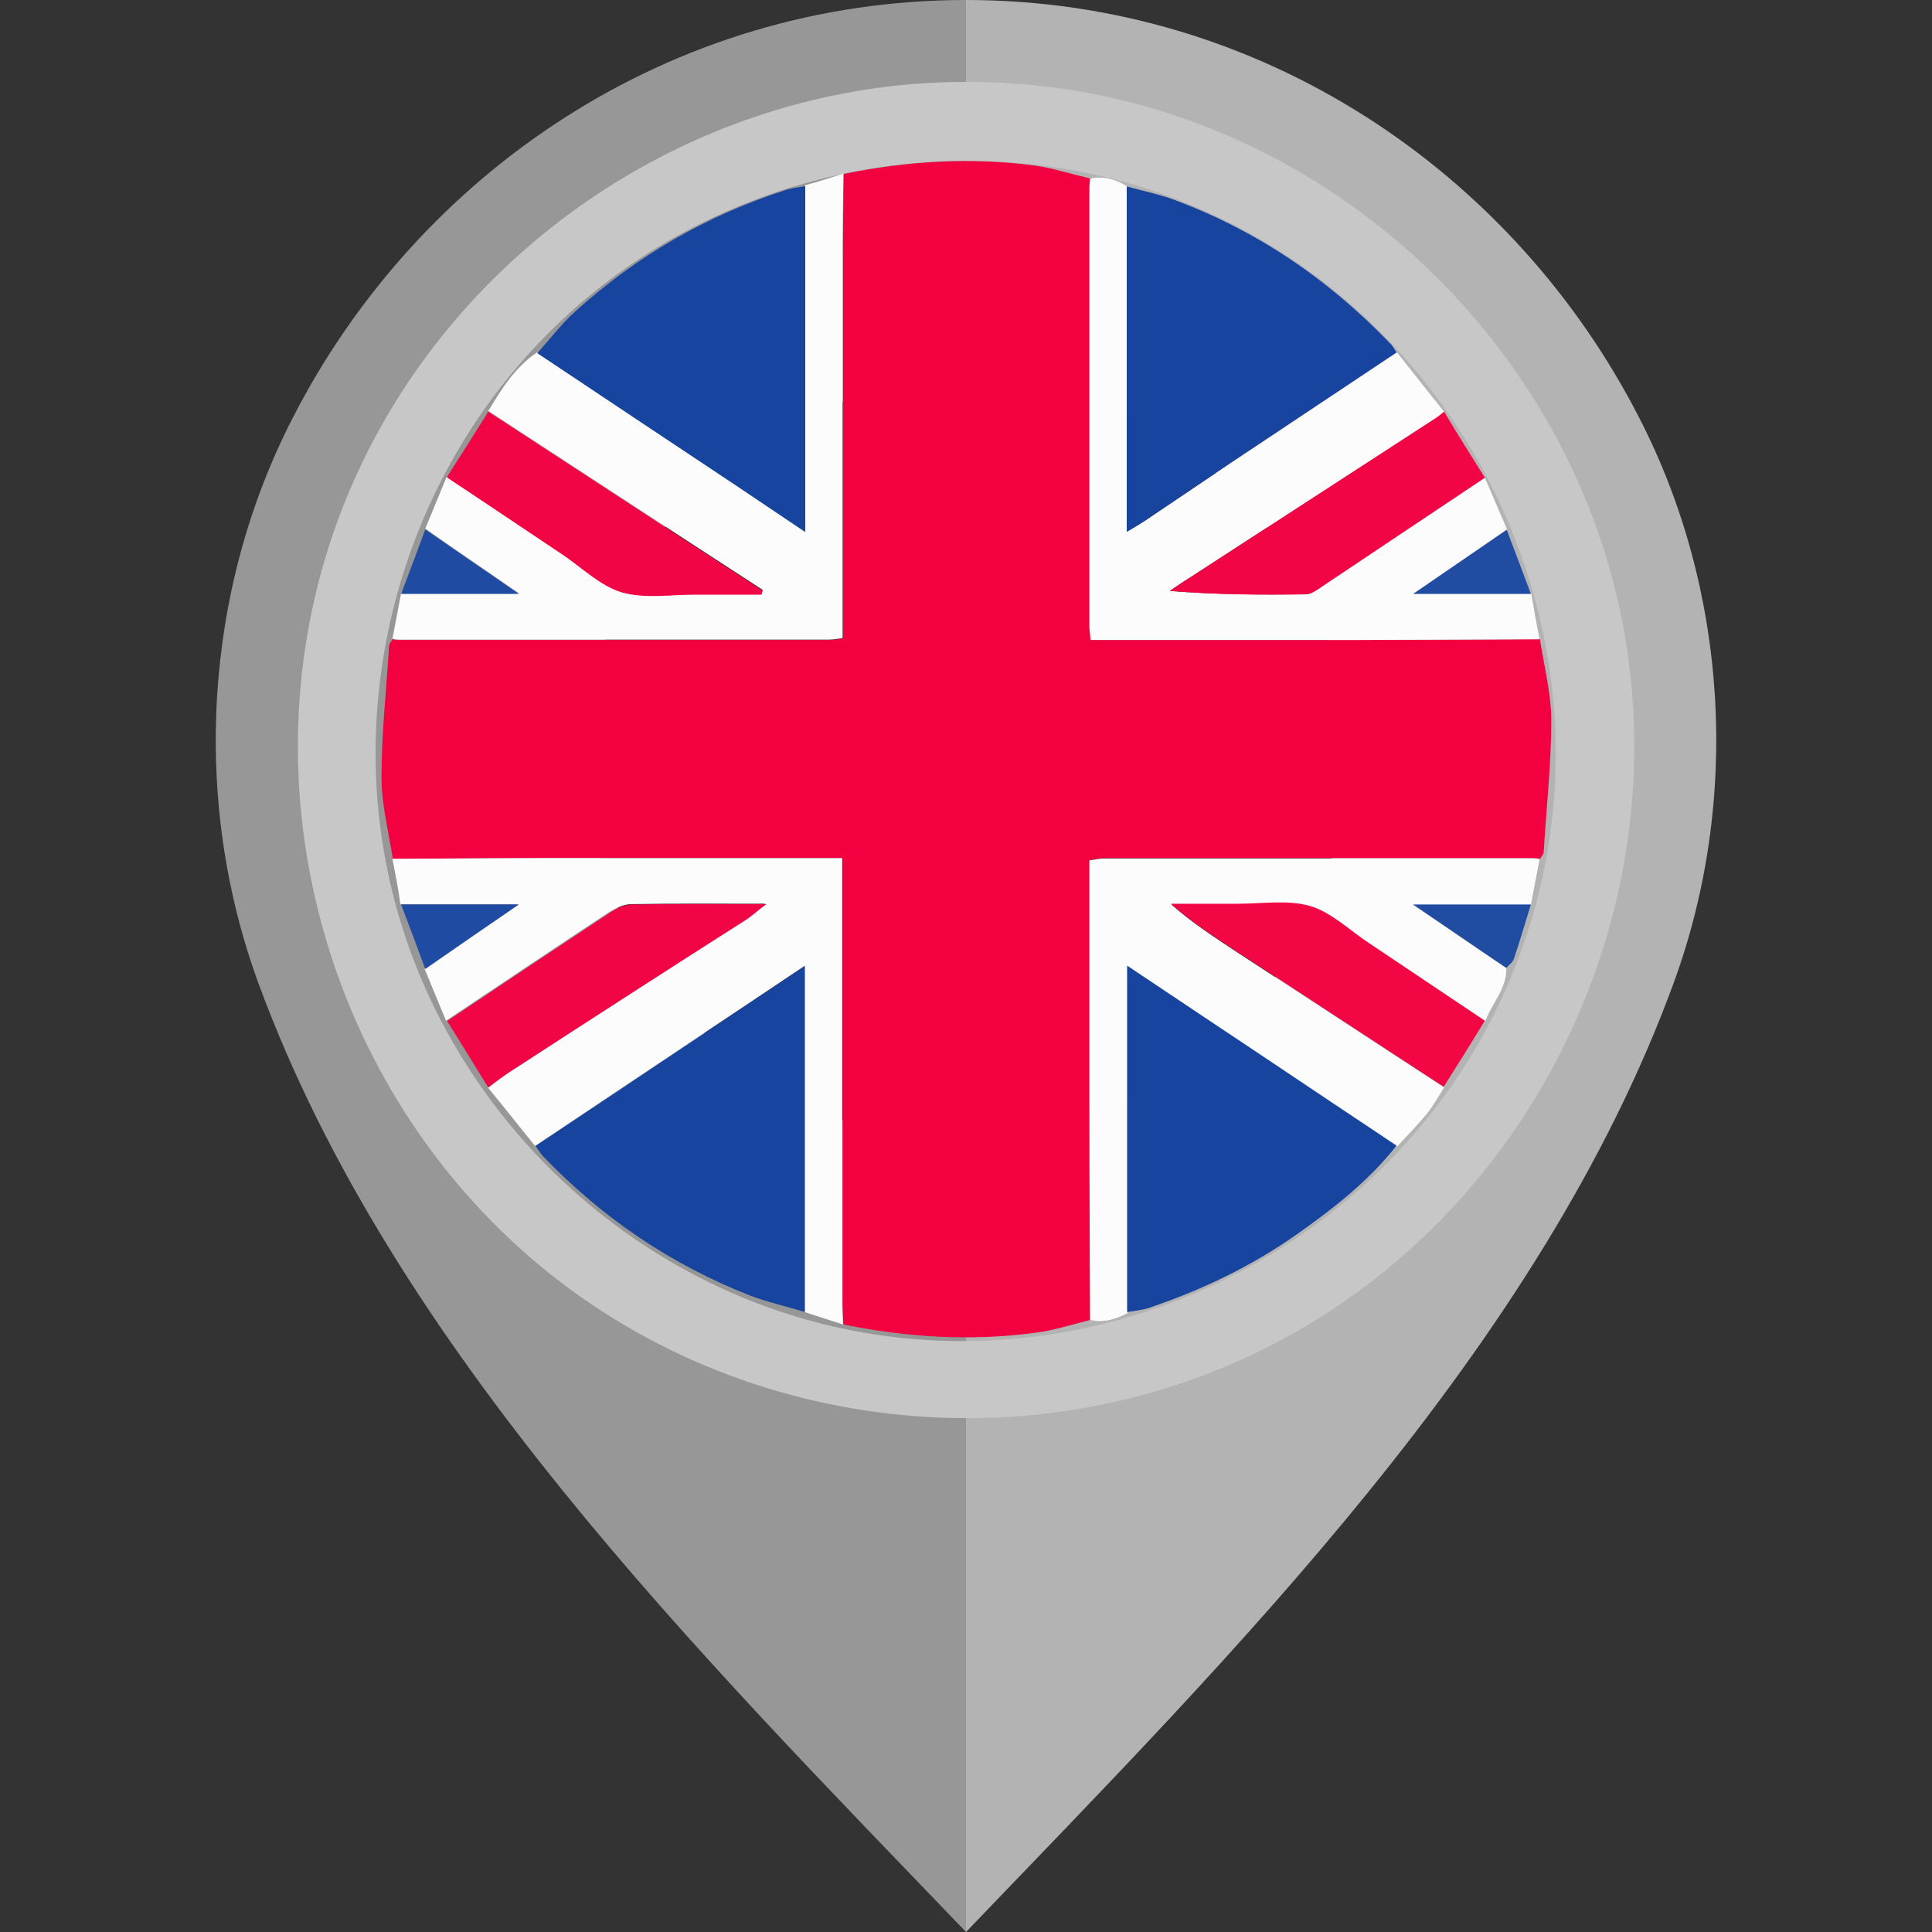
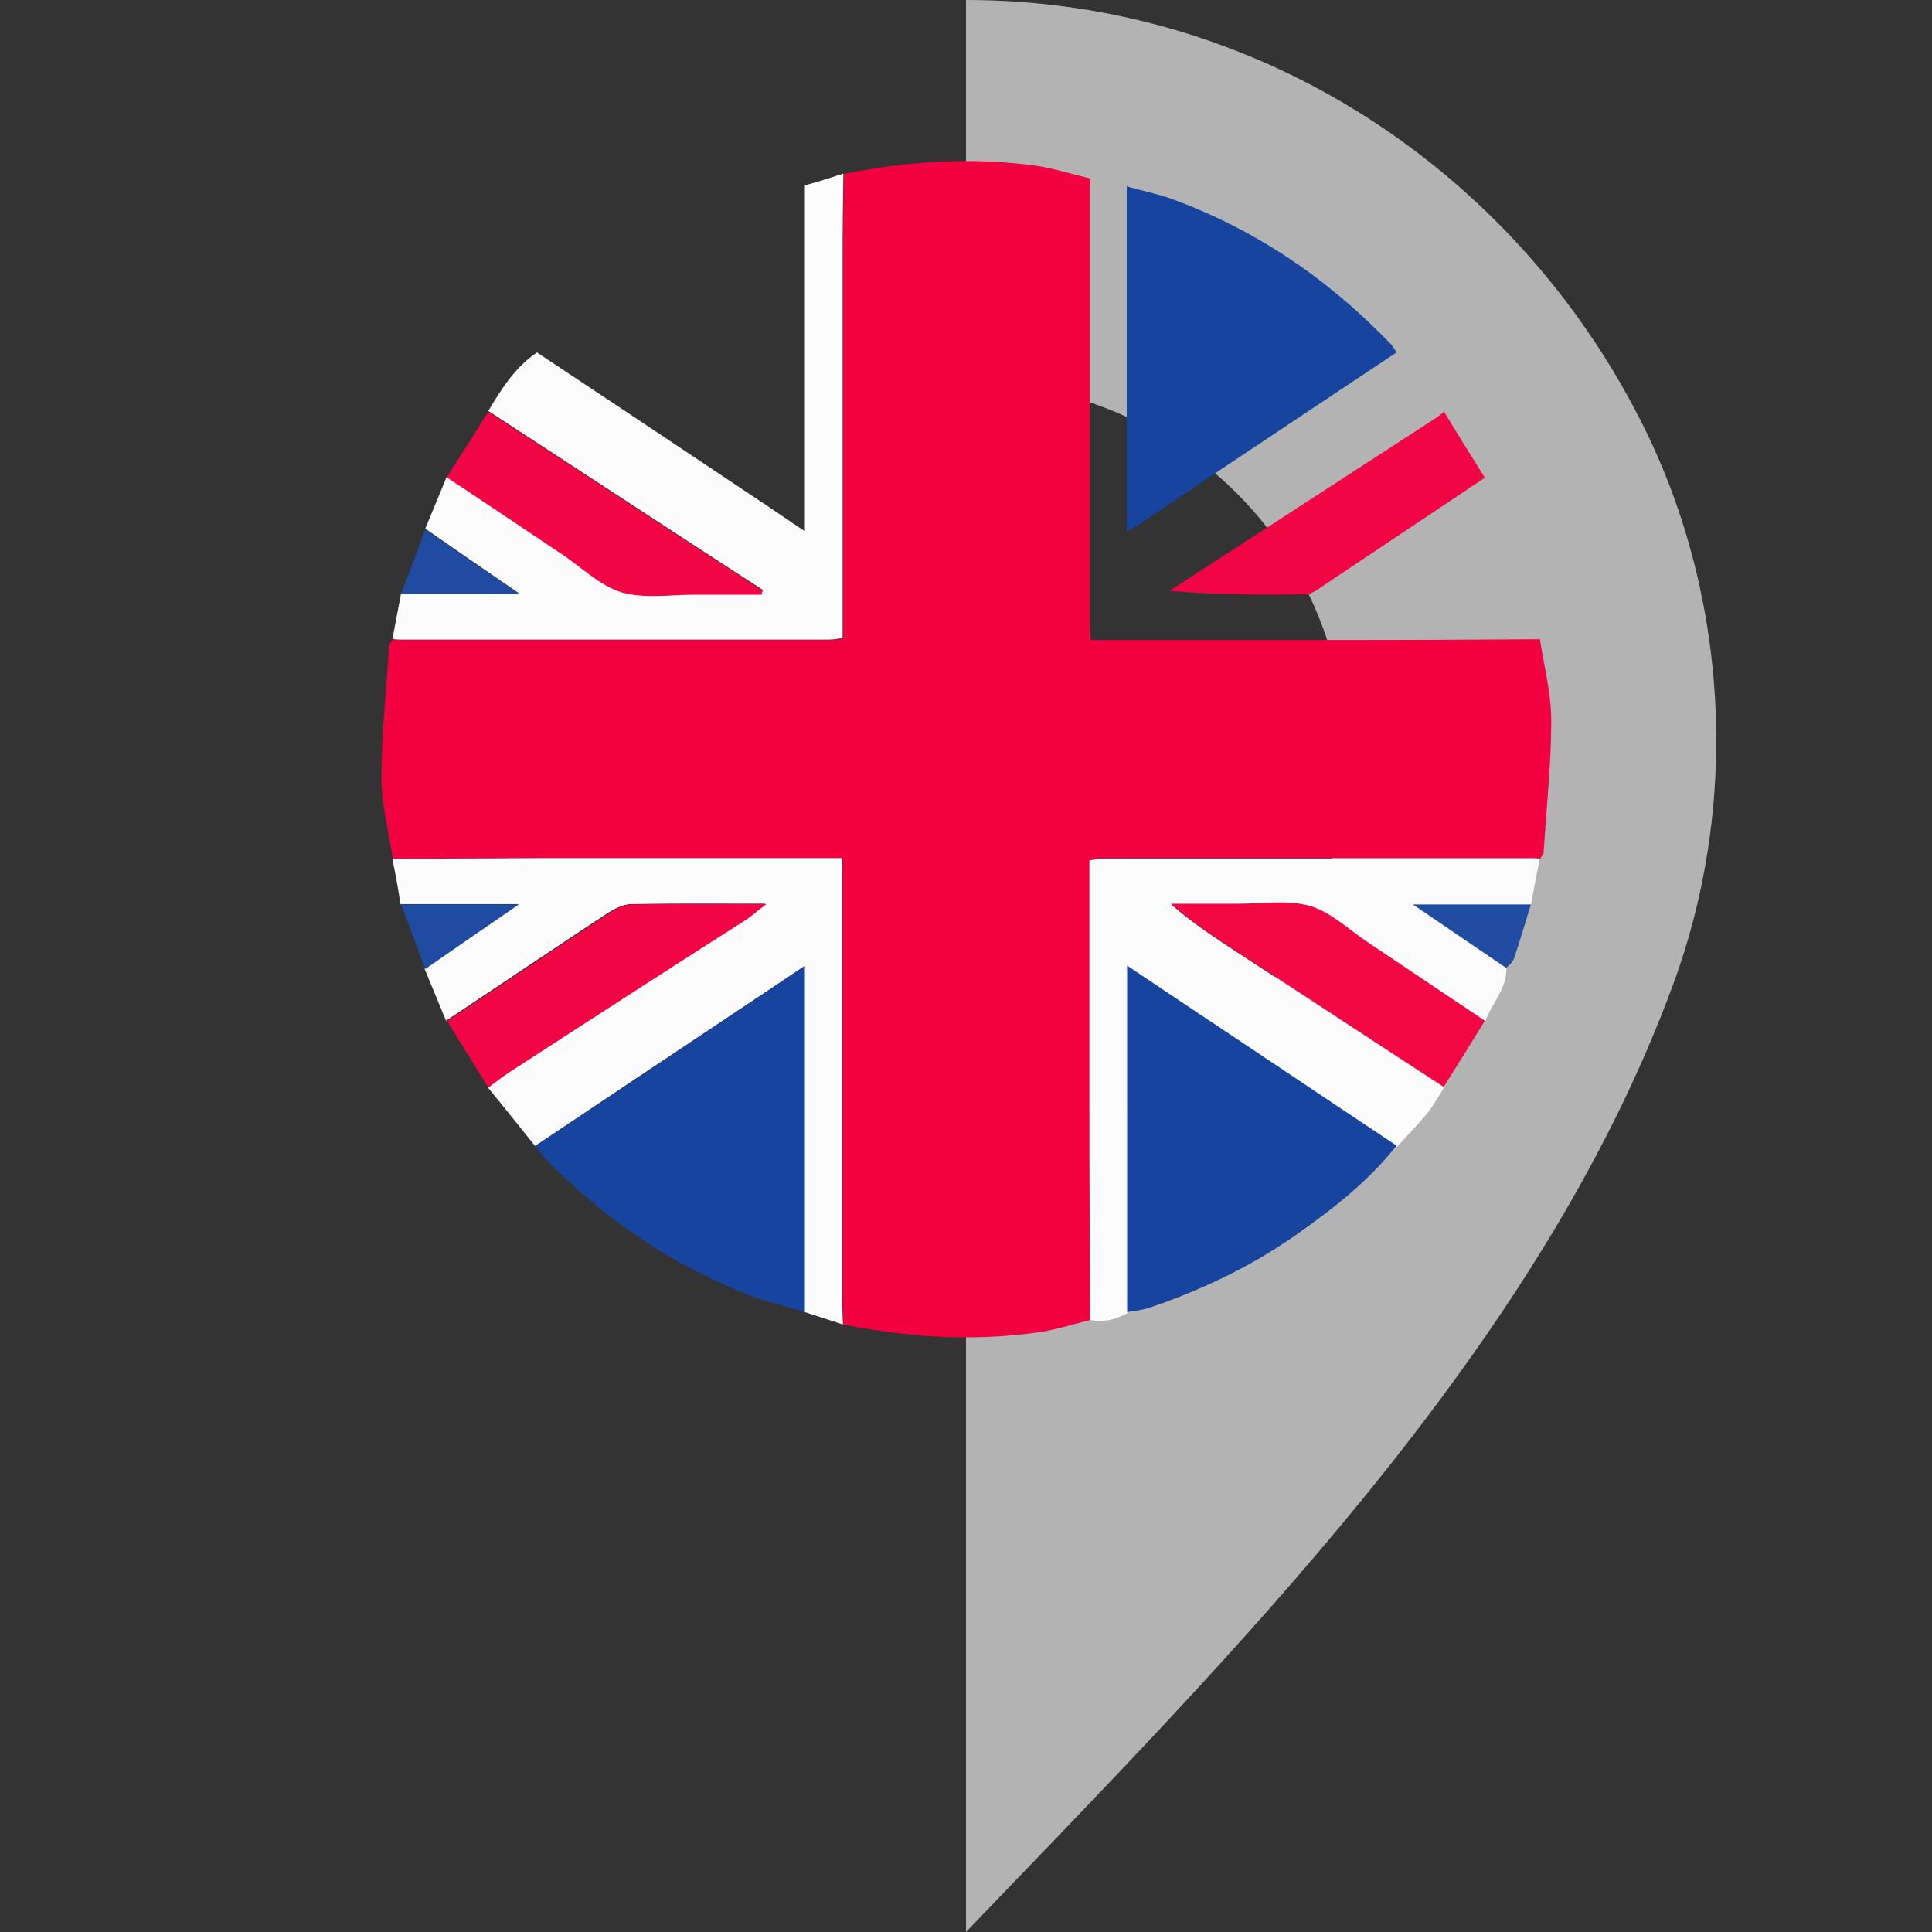
<svg xmlns="http://www.w3.org/2000/svg" version="1.1" id="Layer_1" x="0px" y="0px" viewBox="0 0 512 512" style="enable-background:new 0 0 512 512;" xml:space="preserve">
  <rect x="0" y="0" width="512" height="512" fill="#333333" stroke="none" />
  <style type="text/css">
	.st0{fill:#B3B3B3;}
	.st1{fill:#979797;}
	.st2{fill:#C7C7C7;}
	.st3{fill:#F20040;}
	.st4{fill:#FDFCFC;}
	.st5{fill:#FDFCFD;}
	.st6{fill:#16449E;}
	.st7{fill:#F20544;}
	.st8{fill:#F20644;}
	.st9{fill:#1F4BA2;}
	.st10{fill:#204CA2;}
</style>
  <path class="st0" d="M434.4,110.7C401.2,45.9,334.4,0,256,0v101.3c55.5,0,100.6,43.7,100.6,99.2c0,54.8-45.5,102-100.6,102.1V512  c70.6-73.6,152-154.5,187.5-251.4C461.3,212.1,458,156.5,434.4,110.7z" />
-   <path class="st1" d="M68.5,260.6C104.1,357.5,185.4,438.4,256,512V302.5c-55.1,0-100.6-47.2-100.6-102.1  c0-55.5,45.1-99.1,100.6-99.2V0C177.6,0,110.8,45.9,77.6,110.7C54,156.5,50.7,212.1,68.5,260.6z" />
-   <path class="st2" d="M255.9,21.7c-73.7,0-141.5,47.6-166.6,116.8c-25.3,69.8-3.1,149.8,54,197.1c57.2,47.3,140.4,53.6,204,15.1  c63.6-38.5,97.2-114.7,82.3-187.6c-14.7-71.4-74-128-146.1-139.3C274.4,22.4,265.1,21.7,255.9,21.7 M398.6,263.2  c-30.2,67-105.7,104.8-177.5,88.4c-55.2-12.6-100.4-55.8-115.8-110.2c-15.7-55.7,1.3-116.8,43.4-156.4  c45.5-42.9,114.2-54.6,171.3-28.8c68.2,30.8,106,108.1,87.7,180.8C405.5,246,402.4,254.7,398.6,263.2  C396.5,267.8,400.1,259.7,398.6,263.2" />
  <g>
    <path class="st3" d="M288.9,349.8c-4.8,1.2-9.6,2.8-14.6,3.4c-17,2.3-34,1.2-50.8-2.2c-0.1-2.2-0.2-4.4-0.2-6.6   c0-37,0-73.9,0-110.9c0-1.9,0-3.9,0-6.1c-2.8,0-4.8,0-6.8,0c-24.4,0-48.9,0-73.3,0c-13,0-26.1,0.1-39.1,0.2c-1.1-7.2-3-14.4-3-21.6   c0-11.6,1.3-23.1,2-34.7c0-0.7,0.6-1.3,1-1.9c0.5,0.1,1.1,0.2,1.6,0.2c38.1,0,76.1,0,114.2,0c1,0,2.1-0.2,3.5-0.4   c0-2.3,0-4.3,0-6.2c0-31.8,0-63.6,0-95.4c0-7.2,0.1-14.3,0.2-21.5c16.8-3.4,33.8-4.5,50.8-2.2c4.9,0.7,9.7,2.3,14.6,3.4   c-0.1,0.9-0.2,1.8-0.2,2.7c0,38.7,0,77.4,0,116c0,1,0.2,2.1,0.3,3.6c2.3,0,4.3,0,6.3,0c21.4,0,42.7,0,64.1,0   c16.2,0,32.4-0.1,48.6-0.2c1.1,7.2,3,14.4,3,21.6c0,11.6-1.3,23.1-2,34.7c0,0.7-0.6,1.3-1,1.9c-0.5-0.1-1.1-0.2-1.6-0.2   c-37.9,0-75.9,0-113.8,0c-1.2,0-2.4,0.3-3.9,0.5c0,2.3,0,4.3,0,6.3c0,19.5,0,39,0,58.6C288.7,311.9,288.8,330.8,288.9,349.8z" />
    <path class="st4" d="M223.5,46c-0.1,7.2-0.2,14.3-0.2,21.5c0,31.8,0,63.6,0,95.4c0,2,0,4,0,6.2c-1.4,0.2-2.5,0.4-3.5,0.4   c-38.1,0-76.1,0-114.2,0c-0.5,0-1.1-0.1-1.6-0.2c0.8-4,1.5-8,2.3-12.1c10,0,20,0,31.2,0c-8.9-6.1-16.9-11.6-24.8-17.1   c1.9-4.6,3.8-9.2,5.7-13.8c10.2,6.8,20.4,13.7,30.7,20.5c5.2,3.5,10,8.3,15.7,10c5.9,1.8,12.7,0.6,19.2,0.6c5.9,0,11.9,0,17.8,0   c0.1-0.4,0.2-0.7,0.3-1.1c-5.8-3.8-11.6-7.5-17.4-11.3c-18.4-12-36.9-24.1-55.3-36.1c3.5-5.8,7.1-11.6,12.9-15.5   c17.6,11.7,35.2,23.4,52.7,35.1c5.9,3.9,11.8,7.9,18.3,12.3c0-31.1,0-61.4,0-91.7C216.8,48.2,220.1,47.1,223.5,46z" />
-     <path class="st4" d="M408,169.4c-16.2,0.1-32.4,0.1-48.6,0.2c-21.4,0-42.7,0-64.1,0c-2,0-4,0-6.3,0c-0.1-1.5-0.3-2.5-0.3-3.6   c0-38.7,0-77.4,0-116c0-0.9,0.1-1.8,0.2-2.7c3.6-0.7,6.8,0.2,9.8,2.1c0,30.3,0,60.6,0,91.5c1.8-1.1,3.2-1.9,4.6-2.8   c7.9-5.3,15.8-10.7,23.8-16c14.4-9.6,28.7-19.1,43.1-28.7c4.2,5.2,8.3,10.5,12.5,15.7c-0.7,0.6-1.4,1.2-2.2,1.7   c-21.7,14.1-43.5,28.2-65.2,42.3c-1.8,1.1-3.5,2.3-5.3,3.5c12.3,1,24.1,1,36,0.9c1.5,0,3-1.2,4.4-2.1c14.4-9.6,28.7-19.2,43.1-28.8   c2,4.6,3.9,9.2,5.9,13.7c-7.9,5.4-15.8,10.9-24.8,17c11.2,0,21.2,0,31.2,0C406.5,161.4,407.2,165.4,408,169.4z" />
    <path class="st4" d="M104,227.6c13-0.1,26.1-0.1,39.1-0.2c24.4,0,48.9,0,73.3,0c2,0,4,0,6.8,0c0,2.3,0,4.2,0,6.1   c0,37,0,73.9,0,110.9c0,2.2,0.1,4.4,0.2,6.6c-3.4-1.1-6.8-2.2-10.2-3.3c0-30.3,0-60.6,0-91.7c-6.3,4.2-12.1,8.1-17.8,11.9   c-17.9,11.9-35.7,23.8-53.6,35.8c-4.2-5.2-8.3-10.4-12.5-15.5c1.9-1.4,3.8-2.9,5.8-4.2c20.8-13.5,41.6-26.9,62.4-40.4   c1.6-1,3-2.3,5.3-4.1c-12.7,0-24.1-0.1-35.5,0.1c-2,0-4.2,1.1-6,2.2c-14.4,9.5-28.7,19.1-43.1,28.7c-1.9-4.6-3.8-9.2-5.7-13.8   c7.9-5.5,15.9-10.9,24.8-17.1c-11.2,0-21.2,0-31.2,0C105.6,235.7,104.8,231.7,104,227.6z" />
    <path class="st5" d="M288.9,349.8c-0.1-19-0.2-37.9-0.2-56.9c0-19.5,0-39,0-58.6c0-2,0-4,0-6.3c1.5-0.2,2.7-0.5,3.9-0.5   c37.9,0,75.9,0,113.8,0c0.5,0,1.1,0.1,1.6,0.2c-0.8,4-1.5,8-2.3,12.1c-10,0-19.9,0-31.2,0c9,6.1,16.8,11.4,24.7,16.8   c0.1,5.5-3.9,9.3-5.6,14.1c-10.2-6.8-20.4-13.7-30.6-20.5c-5.2-3.5-10-8.2-15.7-9.9c-5.9-1.8-12.7-0.6-19.1-0.6   c-5.9,0-11.8,0-17.8,0c5.7,5,11.6,8.8,17.5,12.7c18.3,11.9,36.5,23.9,54.8,35.8c-1.5,2.4-2.9,4.9-4.6,7c-2.5,3-5.2,5.8-7.9,8.7   c-17.9-11.9-35.7-23.9-53.6-35.8c-5.8-3.8-11.5-7.7-17.8-11.9c0,31.2,0,61.5,0,91.8C295.7,349.6,292.5,350.6,288.9,349.8z" />
    <path class="st6" d="M298.7,347.7c0-30.3,0-60.6,0-91.8c6.3,4.2,12.1,8.1,17.8,11.9c17.9,11.9,35.7,23.9,53.6,35.8   c-7.5,9.5-16.9,16.8-26.7,23.7c-12,8.4-25,14.6-38.9,19.3C302.7,347.2,300.6,347.4,298.7,347.7z" />
    <path class="st6" d="M370.1,93.4c-14.4,9.6-28.7,19.1-43.1,28.7c-7.9,5.3-15.9,10.7-23.8,16c-1.3,0.9-2.7,1.7-4.6,2.8   c0-30.9,0-61.2,0-91.5c3.9,1.1,7.8,1.9,11.6,3.2c22.3,8.1,41.5,21.1,58,38.2C369,91.5,369.5,92.5,370.1,93.4z" />
    <path class="st6" d="M141.9,303.7c17.9-11.9,35.7-23.8,53.6-35.8c5.8-3.8,11.5-7.7,17.8-11.9c0,31.1,0,61.4,0,91.7   c-4.9-1.5-9.9-2.6-14.6-4.4c-21-8.2-39.3-20.7-54.9-37C143.1,305.5,142.6,304.6,141.9,303.7z" />
-     <path class="st6" d="M213.4,49.3c0,30.3,0,60.6,0,91.7c-6.5-4.4-12.4-8.3-18.3-12.3c-17.6-11.7-35.2-23.4-52.7-35.1   c3.4-3.8,6.5-7.9,10.2-11.2c16.2-14.6,34.7-25.3,55.5-32C209.7,49.8,211.6,49.7,213.4,49.3z" />
    <path class="st7" d="M118.5,270.6c14.3-9.6,28.7-19.2,43.1-28.7c1.7-1.2,3.9-2.2,6-2.2c11.4-0.2,22.8-0.1,35.5-0.1   c-2.4,1.8-3.8,3.1-5.3,4.1C176.9,257,156,270.5,135.2,284c-2,1.3-3.9,2.8-5.8,4.2C125.8,282.3,122.1,276.4,118.5,270.6z" />
    <path class="st8" d="M382.6,288c-18.3-11.9-36.5-23.9-54.8-35.8c-5.9-3.9-11.9-7.7-17.5-12.7c5.9,0,11.8,0,17.8,0   c6.4,0,13.2-1.1,19.1,0.6c5.7,1.7,10.5,6.5,15.7,9.9c10.2,6.8,20.4,13.7,30.6,20.5C389.9,276.4,386.3,282.2,382.6,288z" />
    <path class="st7" d="M393.5,126.6c-14.4,9.6-28.7,19.2-43.1,28.8c-1.3,0.9-2.9,2.1-4.4,2.1c-11.9,0.2-23.7,0.1-36-0.9   c1.8-1.2,3.5-2.4,5.3-3.5c21.7-14.1,43.5-28.2,65.2-42.3c0.8-0.5,1.4-1.1,2.2-1.7C386.2,115,389.9,120.8,393.5,126.6z" />
    <path class="st7" d="M129.4,109.1c18.4,12,36.9,24.1,55.3,36.1c5.8,3.8,11.6,7.5,17.4,11.3c-0.1,0.4-0.2,0.7-0.3,1.1   c-5.9,0-11.9,0-17.8,0c-6.4,0-13.2,1.1-19.2-0.6c-5.7-1.7-10.5-6.5-15.7-10c-10.2-6.8-20.4-13.7-30.7-20.5   C122.1,120.7,125.8,114.9,129.4,109.1z" />
    <path class="st9" d="M112.7,140.3c7.9,5.5,15.9,10.9,24.8,17.1c-11.2,0-21.2,0-31.2,0C108.5,151.7,110.6,146,112.7,140.3z" />
    <path class="st9" d="M106.3,239.7c10,0,20,0,31.2,0c-8.9,6.1-16.9,11.6-24.8,17.1C110.6,251.1,108.5,245.4,106.3,239.7z" />
-     <path class="st10" d="M405.7,157.4c-10,0-19.9,0-31.2,0c8.9-6.1,16.9-11.6,24.8-17C401.4,146,403.6,151.7,405.7,157.4z" />
    <path class="st10" d="M399.2,256.5c-7.9-5.3-15.7-10.7-24.7-16.8c11.3,0,21.3,0,31.2,0c-1.5,4.8-2.9,9.7-4.5,14.4   C400.9,255,399.9,255.7,399.2,256.5z" />
  </g>
</svg>